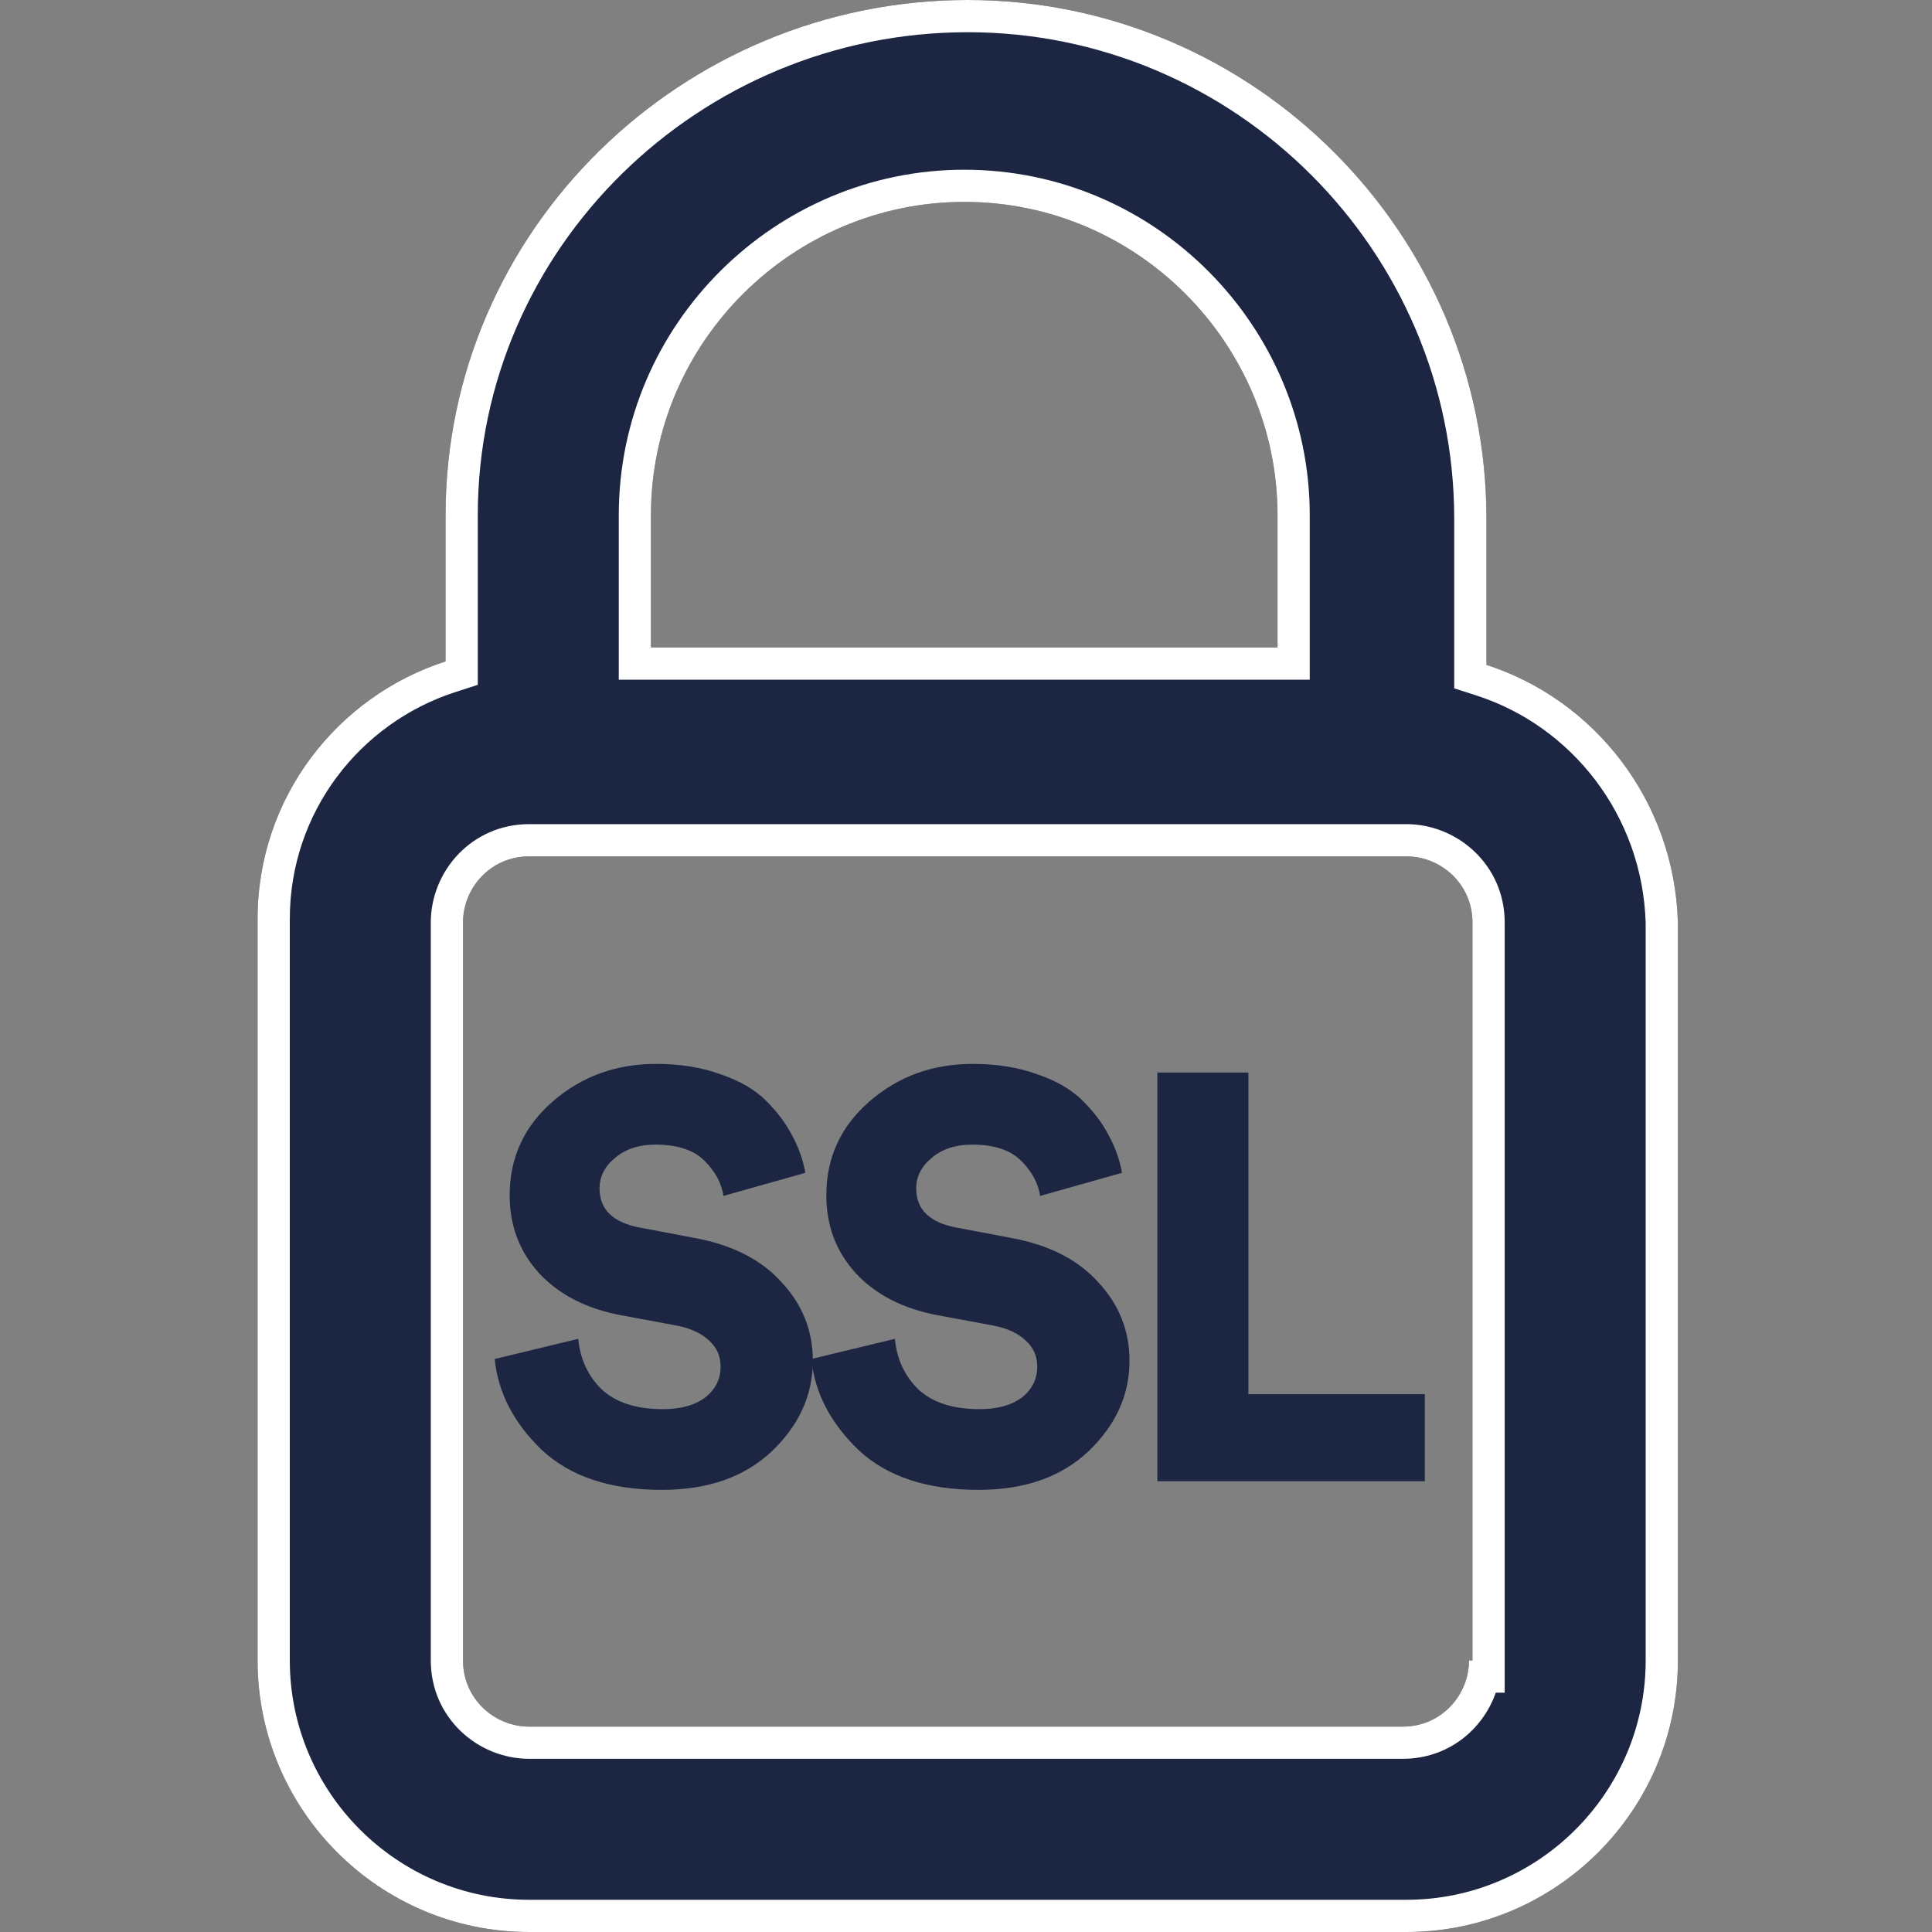
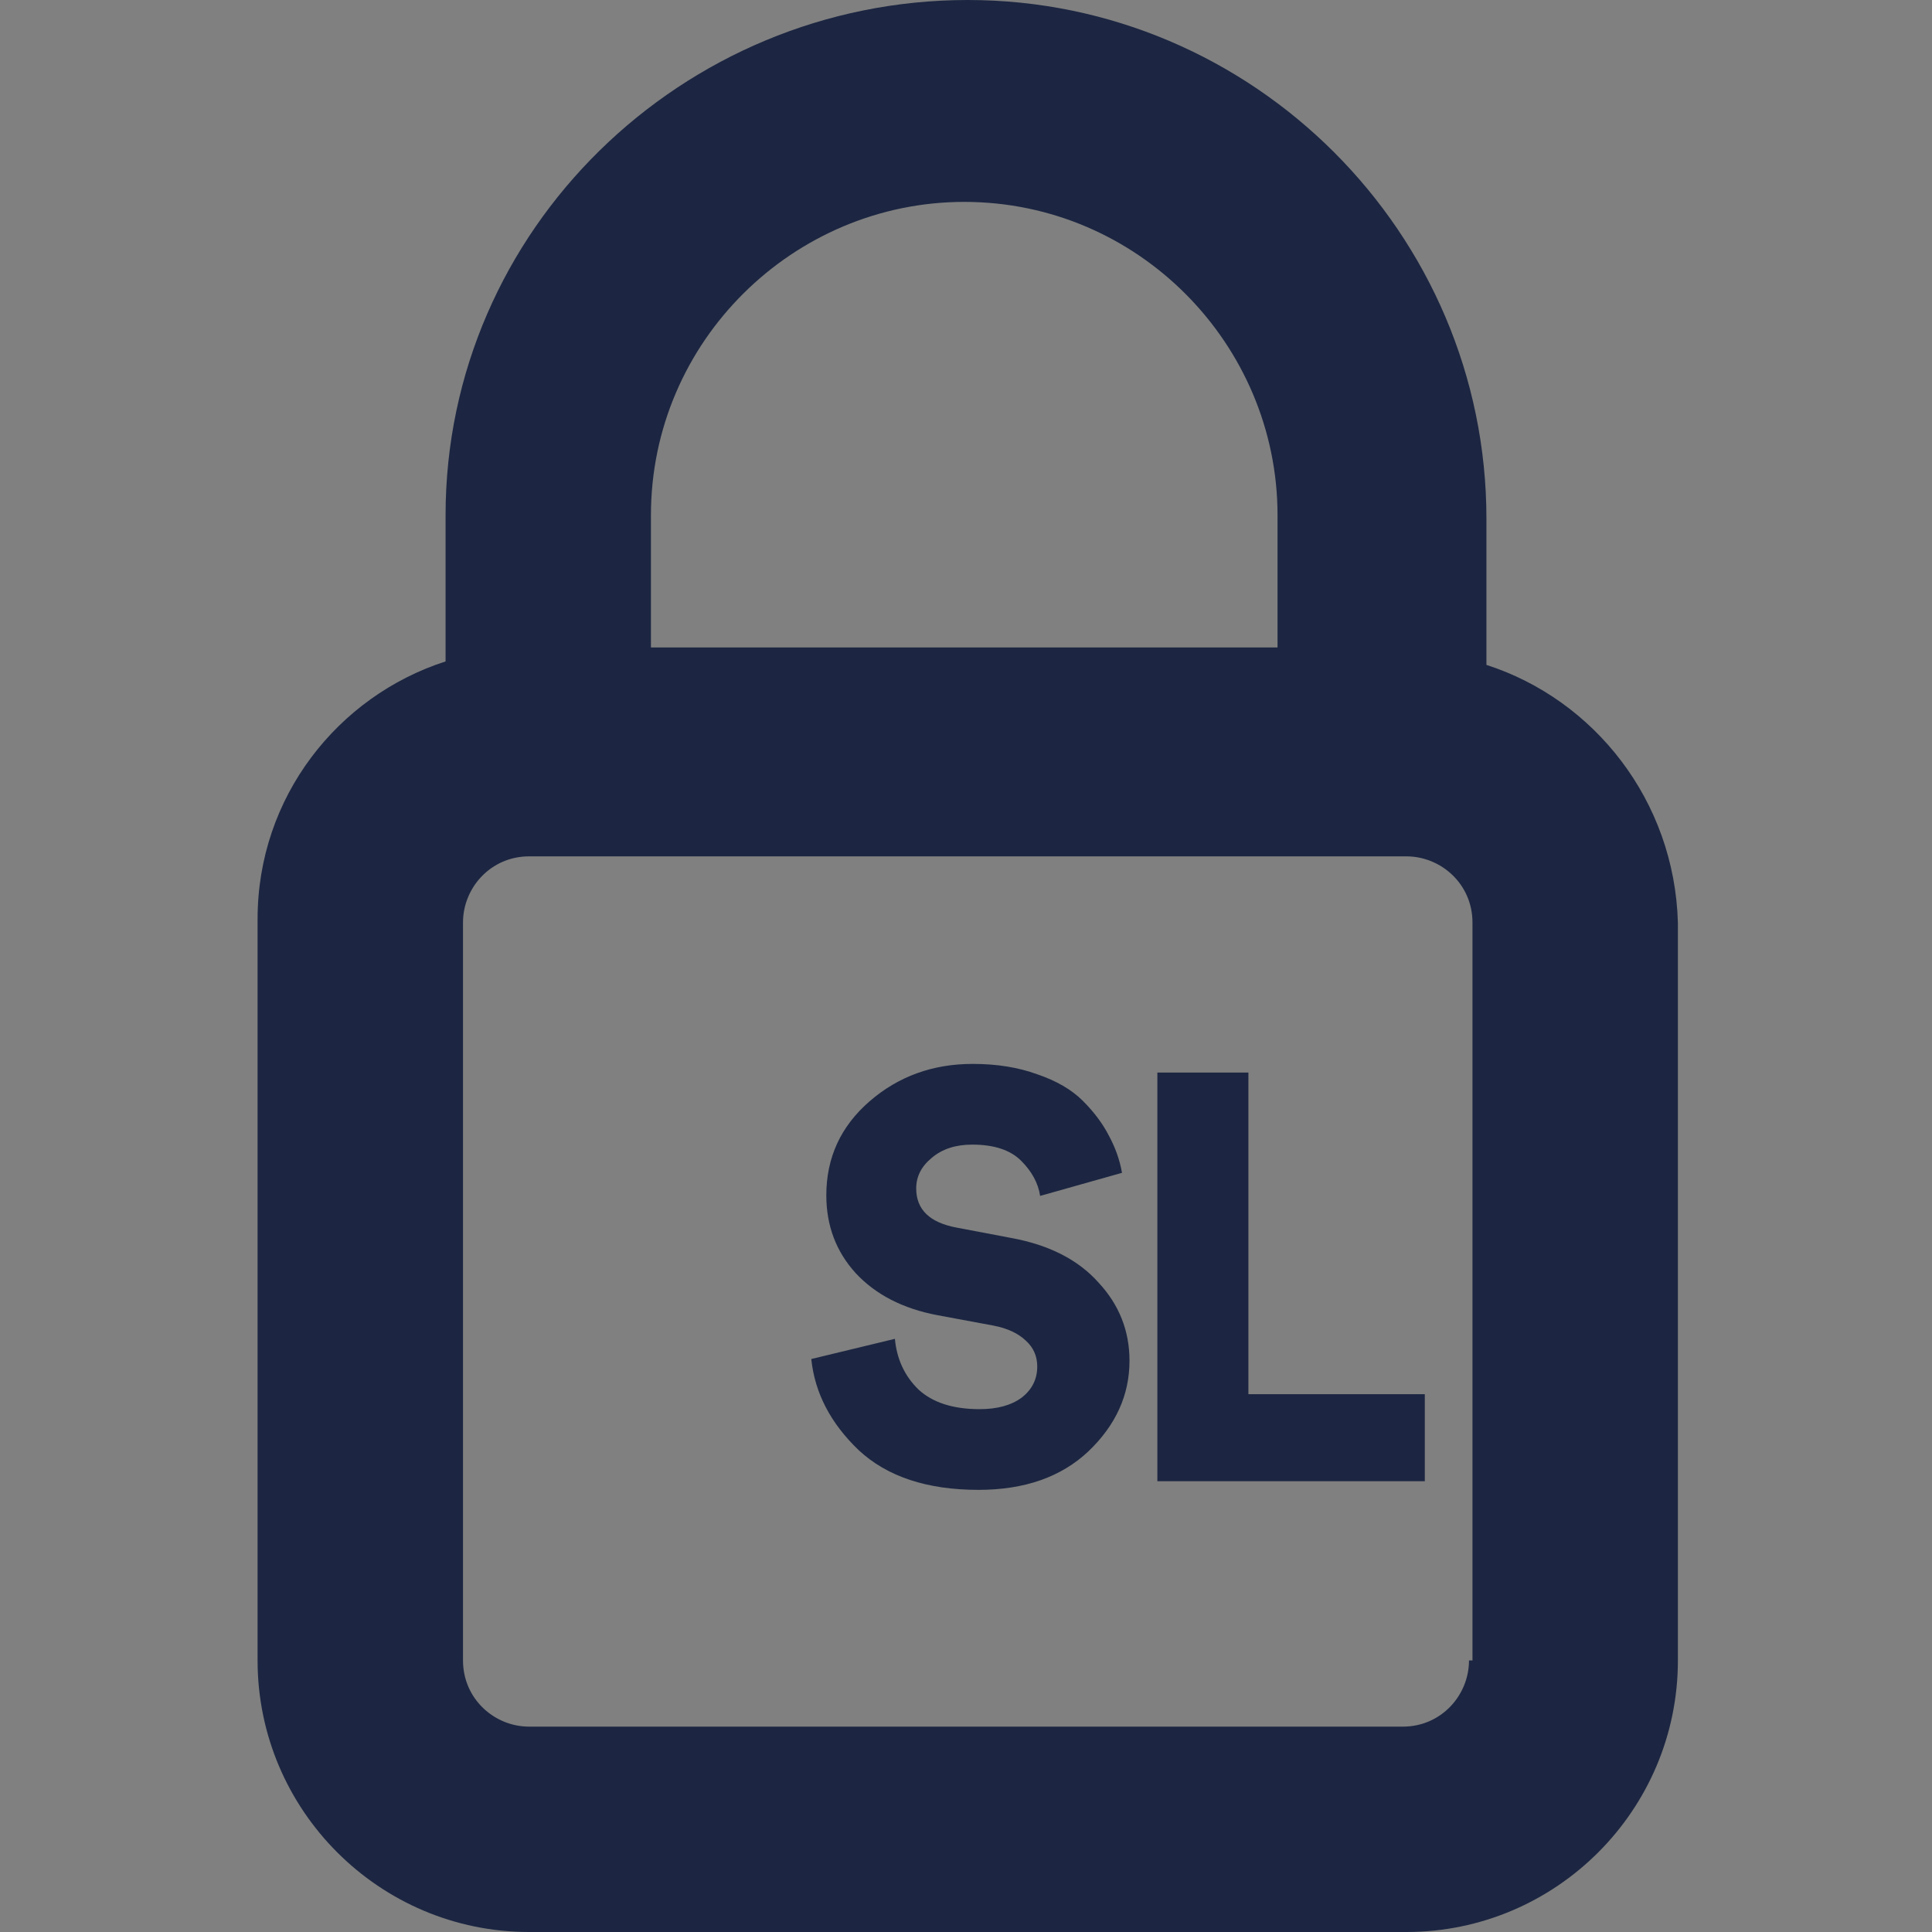
<svg xmlns="http://www.w3.org/2000/svg" width="40" height="40" viewBox="0 0 40 40" fill="none">
  <rect x="0" y="0" width="40" height="40" fill="#808080" stroke="none" />
  <path d="M30.775 13.766V10.739C30.775 4.829 25.946 0 20.036 0C14.126 0 9.225 4.757 9.225 10.667V13.694C6.991 14.414 5.333 16.505 5.333 19.027V34.378C5.333 37.477 7.856 40 10.955 40H29.117C32.216 40 34.739 37.477 34.739 34.378V19.099C34.667 16.577 33.009 14.486 30.775 13.766ZM13.477 10.667C13.477 7.063 16.432 4.18 19.964 4.18C23.568 4.18 26.45 7.135 26.45 10.667V13.405H13.477V10.667ZM30.414 34.378C30.414 35.099 29.838 35.748 29.045 35.748H10.955C10.234 35.748 9.586 35.171 9.586 34.378V19.099C9.586 18.378 10.162 17.73 10.955 17.73H29.117C29.838 17.73 30.486 18.306 30.486 19.099V34.378H30.414Z" fill="#1C2642" />
-   <path fill-rule="evenodd" clip-rule="evenodd" d="M30.108 14.251V10.739C30.108 5.197 25.578 0.667 20.036 0.667C14.483 0.667 9.892 5.137 9.892 10.667V14.179L9.43 14.328C7.458 14.964 6 16.808 6 19.027V34.378C6 37.109 8.224 39.333 10.955 39.333H29.117C31.848 39.333 34.072 37.109 34.072 34.378V19.109C34.004 16.878 32.538 15.035 30.57 14.4L30.108 14.251ZM34.739 19.099V34.378C34.739 37.477 32.216 40 29.117 40H10.955C7.856 40 5.333 37.477 5.333 34.378V19.027C5.333 16.505 6.991 14.414 9.225 13.694V10.667C9.225 4.757 14.126 0 20.036 0C25.946 0 30.775 4.829 30.775 10.739V13.766C33.009 14.486 34.667 16.577 34.739 19.099ZM27.117 14.072H12.811V10.667C12.811 6.69 16.069 3.514 19.964 3.514C23.941 3.514 27.117 6.772 27.117 10.667V14.072ZM30.414 34.378C30.414 35.099 29.838 35.748 29.045 35.748H10.955C10.234 35.748 9.586 35.171 9.586 34.378V19.099C9.586 18.378 10.162 17.73 10.955 17.73H29.117C29.838 17.73 30.486 18.306 30.486 19.099V34.378H30.414ZM31.153 35.045H30.968C30.698 35.817 29.974 36.414 29.045 36.414H10.955C9.889 36.414 8.919 35.562 8.919 34.378V19.099C8.919 18.033 9.771 17.063 10.955 17.063H29.117C30.183 17.063 31.153 17.916 31.153 19.099V35.045ZM19.964 4.18C16.432 4.18 13.477 7.063 13.477 10.667V13.405H26.45V10.667C26.45 7.135 23.568 4.18 19.964 4.18Z" fill="white" />
-   <path d="M16.674 24.282L14.979 24.76C14.939 24.497 14.808 24.254 14.585 24.032C14.363 23.809 14.024 23.698 13.571 23.698C13.229 23.698 12.95 23.789 12.736 23.972C12.521 24.147 12.413 24.358 12.413 24.605C12.413 25.042 12.692 25.312 13.249 25.416L14.382 25.631C15.162 25.774 15.763 26.08 16.184 26.55C16.614 27.011 16.829 27.552 16.829 28.172C16.829 28.881 16.546 29.505 15.981 30.046C15.417 30.579 14.657 30.846 13.702 30.846C12.636 30.846 11.809 30.571 11.22 30.022C10.639 29.465 10.313 28.837 10.242 28.137L11.972 27.719C12.012 28.141 12.175 28.491 12.461 28.769C12.755 29.04 13.177 29.175 13.726 29.175C14.092 29.175 14.382 29.095 14.597 28.936C14.812 28.769 14.919 28.554 14.919 28.292C14.919 28.077 14.84 27.898 14.681 27.755C14.522 27.604 14.299 27.5 14.012 27.445L12.855 27.23C12.139 27.095 11.574 26.804 11.16 26.359C10.755 25.913 10.552 25.376 10.552 24.748C10.552 23.968 10.85 23.32 11.447 22.802C12.043 22.285 12.755 22.027 13.583 22.027C14.084 22.027 14.53 22.099 14.919 22.242C15.317 22.377 15.631 22.56 15.862 22.791C16.093 23.021 16.272 23.26 16.399 23.507C16.534 23.753 16.626 24.012 16.674 24.282Z" fill="#1C2642" />
  <path d="M23.23 24.282L21.535 24.76C21.495 24.497 21.364 24.254 21.141 24.032C20.918 23.809 20.58 23.698 20.127 23.698C19.785 23.698 19.506 23.789 19.291 23.972C19.077 24.147 18.969 24.358 18.969 24.605C18.969 25.042 19.248 25.312 19.805 25.416L20.938 25.631C21.718 25.774 22.319 26.08 22.74 26.55C23.17 27.011 23.385 27.552 23.385 28.172C23.385 28.881 23.102 29.505 22.537 30.046C21.973 30.579 21.213 30.846 20.258 30.846C19.192 30.846 18.365 30.571 17.776 30.022C17.195 29.465 16.869 28.837 16.797 28.137L18.528 27.719C18.567 28.141 18.731 28.491 19.017 28.769C19.311 29.04 19.733 29.175 20.282 29.175C20.648 29.175 20.938 29.095 21.153 28.936C21.368 28.769 21.475 28.554 21.475 28.292C21.475 28.077 21.396 27.898 21.237 27.755C21.078 27.604 20.855 27.5 20.568 27.445L19.411 27.23C18.695 27.095 18.13 26.804 17.716 26.359C17.311 25.913 17.108 25.376 17.108 24.748C17.108 23.968 17.406 23.32 18.003 22.802C18.599 22.285 19.311 22.027 20.139 22.027C20.64 22.027 21.085 22.099 21.475 22.242C21.873 22.377 22.187 22.56 22.418 22.791C22.649 23.021 22.828 23.26 22.955 23.507C23.09 23.753 23.182 24.012 23.23 24.282Z" fill="#1C2642" />
  <path d="M29.499 30.667H23.962V22.206H25.847V28.865H29.499V30.667Z" fill="#1C2642" />
</svg>